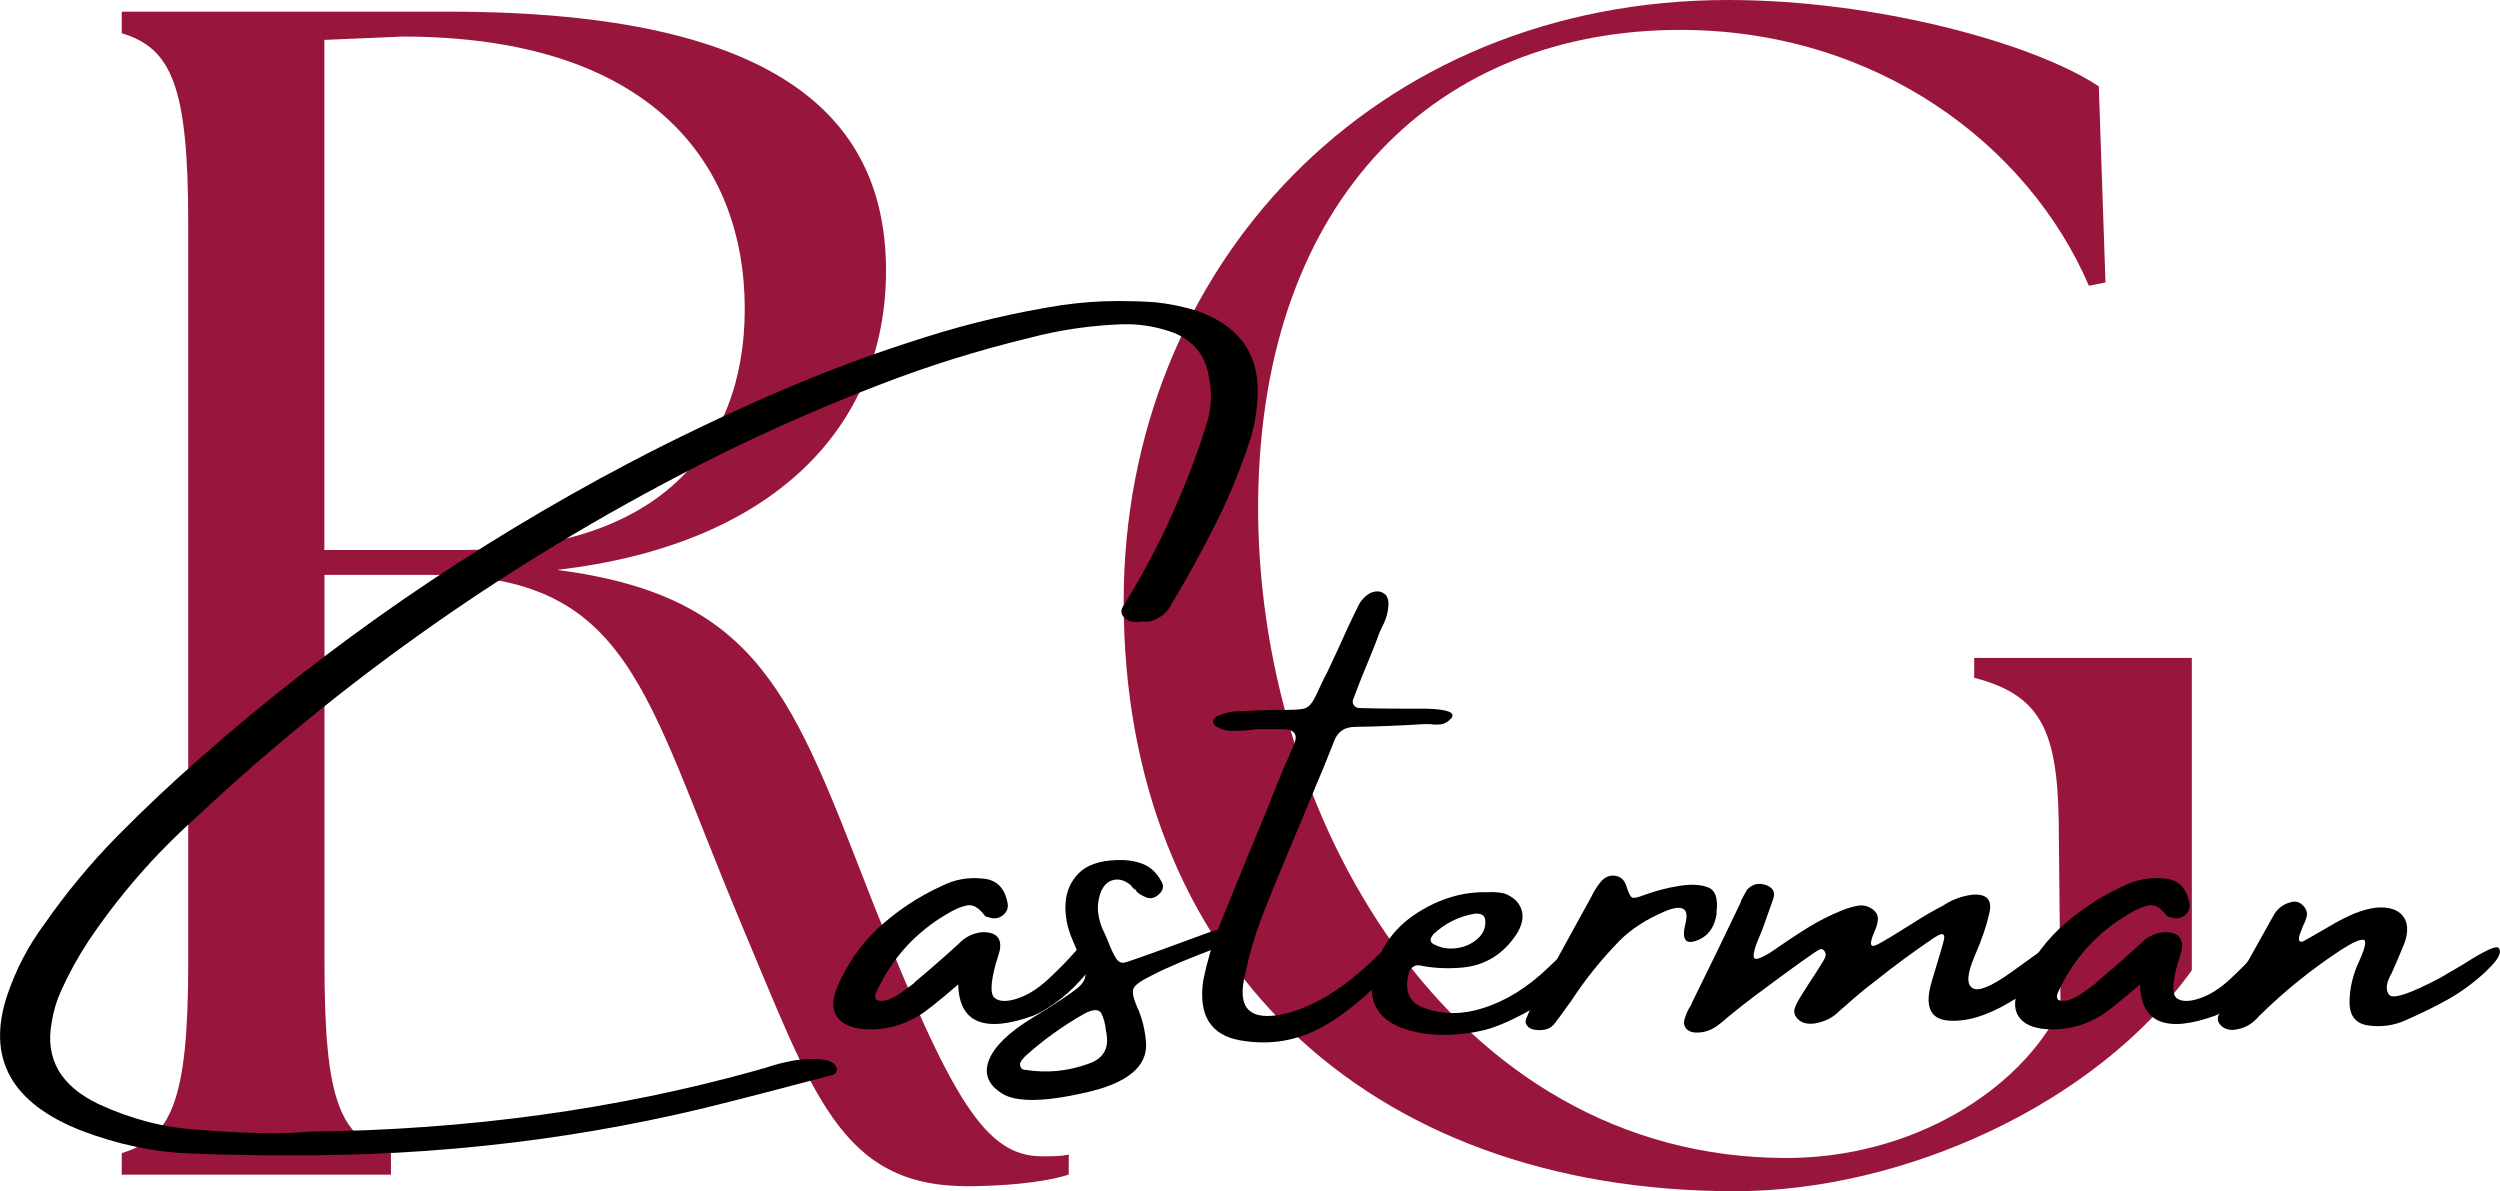
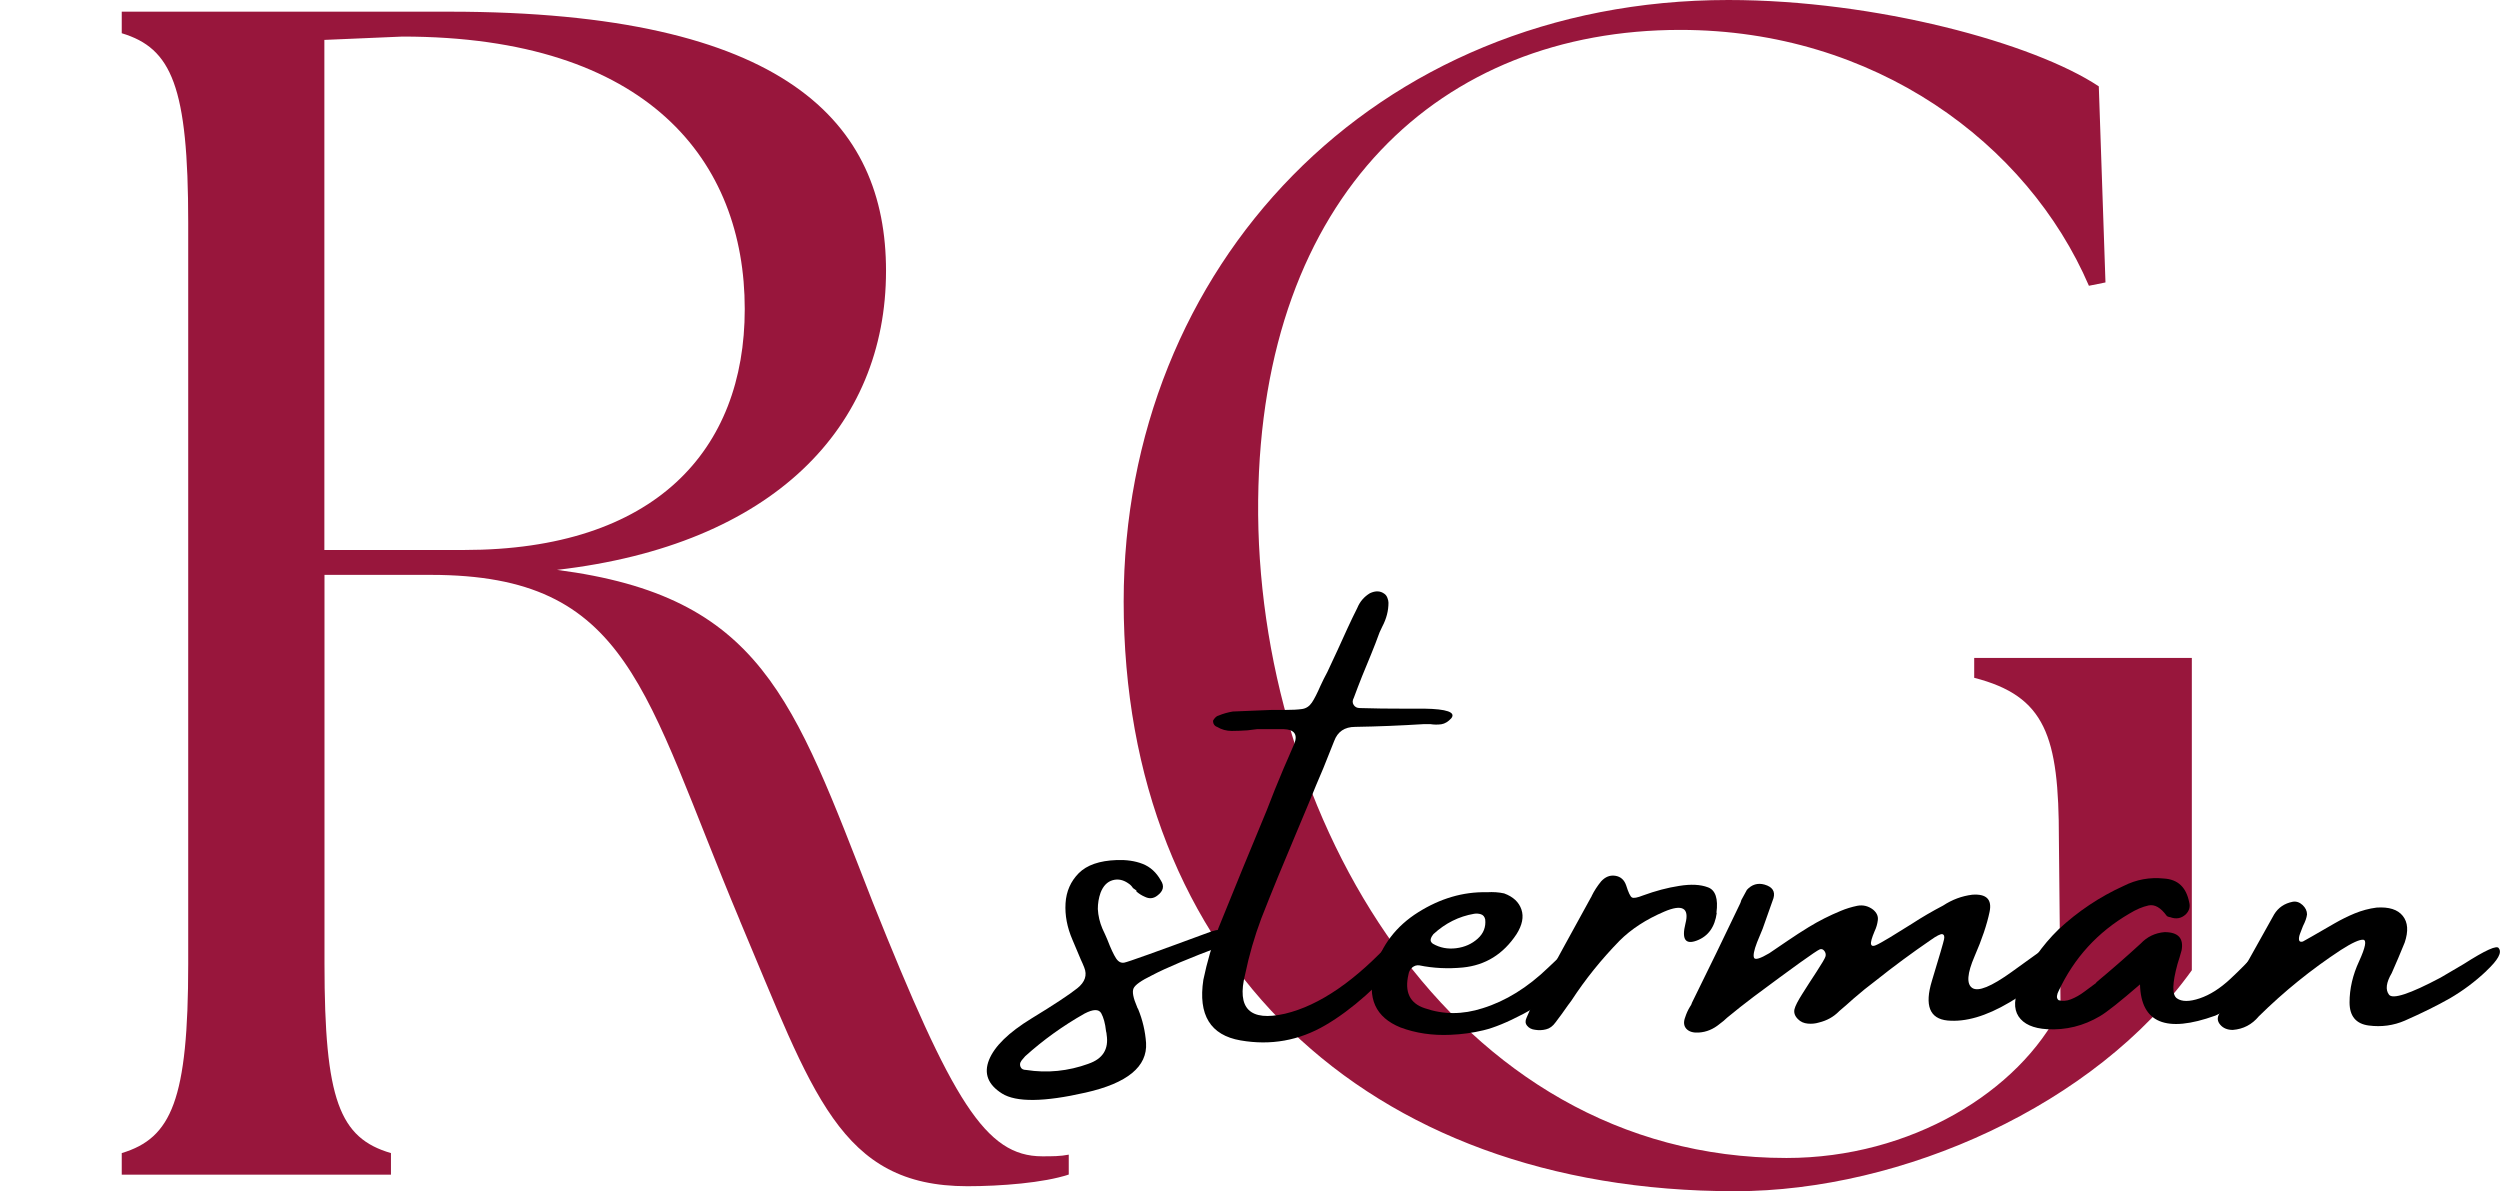
<svg xmlns="http://www.w3.org/2000/svg" id="Calque_2" width="209.87" height="100" viewBox="0 0 209.87 100">
  <defs>
    <style>.cls-1{fill:#98163c;}</style>
  </defs>
  <path class="cls-1" d="M62.11,77.27c-8.09-19.25-9.2-29.01-25.94-29.01h-8.93v32.64c0,11.44,1.26,14.64,5.58,15.9v1.81H10.22v-1.81c4.18-1.26,5.58-4.46,5.58-15.9V18.69c0-11.44-1.39-14.64-5.58-15.9V.98h27.48c28.31,0,36.68,9.34,36.68,21.76,0,13.11-9.48,23.01-27.62,25.1,17.15,2.23,19.8,10.74,26.5,27.89,6.69,16.74,9.48,21.34,14.23,21.34.84,0,1.53,0,2.23-.14v1.67c-2.09.7-5.72.98-8.51.98-10.74,0-12.97-7.81-19.11-22.32ZM62.52,25.94c0-12.41-8.09-22.87-28.73-22.87l-6.56.28v42.82h11.72c16.04,0,23.57-8.37,23.57-20.22Z" />
  <path class="cls-1" d="M94.33,50.49C94.33,22.45,115.25,0,145.09,0c12.41,0,25.66,3.63,31.1,7.25l.56,16.46-1.39.28c-5.16-11.99-17.99-21.48-34.31-21.48-20.08,0-35.15,13.81-35.43,39.47-.28,26.36,16.18,55.23,44.35,55.23,10.46,0,19.53-5.58,23.01-12.55l-.14-14.23c0-8.65-1.12-11.99-7.11-13.53v-1.67h18.27v26.22c-8.09,11.3-24.27,18.55-38.35,18.55-31.1,0-51.32-19.53-51.32-49.51Z" />
-   <path d="M95.67,52.19c-.19.03-.4.03-.62,0-.22-.03-.43-.13-.62-.29-.22-.22-.32-.43-.29-.62.03-.19.11-.36.23-.52,1.81-2.92,3.39-5.98,4.72-9.18.85-1.97,1.59-4,2.23-6.09.41-1.3.45-2.69.1-4.17-.33-1.59-1.28-2.71-2.85-3.37-1.21-.45-2.44-.69-3.71-.73h-.67c-2.66.1-5.24.48-7.75,1.14-4.34,1.05-8.53,2.36-12.58,3.93-4.05,1.56-8.01,3.27-11.88,5.12-16.99,8.26-32.19,18.7-45.62,31.31-3.39,3.04-6.35,6.45-8.89,10.21-.88,1.33-1.66,2.74-2.33,4.22-.38.83-.65,1.72-.8,2.67-.57,3.08.76,5.37,3.99,6.89,2.73,1.26,5.5,1.97,8.32,2.13,2.21.19,4.36.29,6.45.29.98,0,1.93-.04,2.85-.13,13.31-.14,25.87-1.87,37.69-5.18.19-.07.38-.12.57-.16.79-.28,1.63-.49,2.51-.65.22-.03.6-.07,1.13-.1.53-.03,1.03,0,1.5.09.48.1.77.32.89.66.03.19,0,.33-.09.43s-.24.16-.43.19c-.73.19-1.44.38-2.15.57-2.14.57-4.28,1.12-6.4,1.66-11.97,3.08-24.41,4.57-37.3,4.48-2.66,0-5.32-.05-7.98-.16-2.99-.12-5.99-.75-8.99-1.89-5.98-2.32-8.07-6.13-6.27-11.46.73-2.13,1.75-4.09,3.08-5.88,1.85-2.66,3.9-5.13,6.14-7.41,2.25-2.28,4.59-4.48,7.02-6.61,10.87-9.57,22.83-17.8,35.87-24.68,3.99-2.09,8.06-4.04,12.2-5.84,4.14-1.81,8.41-3.4,12.82-4.78,3.7-1.17,7.5-2.06,11.4-2.67,1.57-.22,3.14-.34,4.69-.34,1.02,0,2.05.03,3.08.1,1.21.12,2.42.37,3.63.75,3.28,1.18,4.96,3.34,5.03,6.51,0,1.4-.19,2.75-.57,4.04-.79,2.51-1.77,4.92-2.93,7.23-1.16,2.32-2.4,4.58-3.73,6.79-.38.76-.99,1.25-1.84,1.48-.26.03-.5.03-.73,0h-.13Z" />
-   <path d="M91.66,79.34c.41.23.44.8.09,1.7-.5.66-1.04,1.27-1.61,1.84-.57.57-1.19,1.08-1.87,1.53-.05,0-.08.02-.08.05-.45.31-.92.58-1.43.8-4.13,1.49-6.24.61-6.32-2.62-1.68,1.45-2.8,2.34-3.37,2.67-1.37.81-2.84,1.18-4.43,1.09-1.17-.07-1.97-.43-2.4-1.08-.42-.65-.38-1.52.12-2.63.76-1.74,1.84-3.3,3.24-4.67,1.64-1.52,3.46-2.74,5.47-3.65,1.07-.54,2.19-.74,3.37-.62,1.17.07,1.88.73,2.13,2,.1.38,0,.72-.29,1.01-.38.35-.82.42-1.32.23-.03,0-.08,0-.14-.03-.06-.02-.11-.04-.14-.08-.5-.69-1.01-.98-1.52-.87-.51.11-1.05.34-1.62.69-2.66,1.55-4.64,3.72-5.94,6.51-.07.12-.11.26-.13.4-.02.15.03.26.13.35.31.1.66.08,1.04-.07.38-.15.76-.36,1.14-.65.38-.29.7-.52.96-.71l.05-.08c1.26-1.05,2.5-2.13,3.71-3.24.54-.57,1.2-.89,2-.96,1.14,0,1.62.51,1.43,1.53-.1.38-.22.76-.34,1.14-.45,1.64-.47,2.6-.05,2.89.41.29,1.05.29,1.91,0,.86-.29,1.71-.83,2.57-1.63.86-.8,1.58-1.54,2.16-2.2.59-.67,1.08-.88,1.49-.65Z" />
  <path d="M102.59,79.4c-2.73,1.02-4.7,1.85-5.91,2.49-.88.43-1.39.79-1.52,1.08-.13.29-.03.81.3,1.57,0,.03.03.09.08.16.38.92.6,1.87.67,2.85.12,1.99-1.57,3.38-5.07,4.17-3.5.8-5.84.82-7.02.08-1.18-.74-1.55-1.68-1.09-2.83.46-1.14,1.65-2.3,3.56-3.47,1.92-1.17,3.2-2.02,3.85-2.54.65-.52.84-1.1.58-1.74-.09-.22-.18-.45-.29-.67-.22-.54-.46-1.09-.7-1.66-.45-1.04-.64-2.06-.58-3.06.06-1,.43-1.84,1.11-2.53.68-.68,1.74-1.05,3.18-1.1.81-.03,1.54.07,2.18.32.64.25,1.15.71,1.53,1.39.31.47.22.89-.29,1.27-.33.26-.68.29-1.06.1-.24-.1-.48-.25-.7-.44v-.08c-.1-.07-.2-.14-.29-.21-.1-.16-.22-.28-.34-.36-.45-.33-.9-.43-1.36-.3-.46.13-.8.48-1.02,1.05-.16.45-.23.91-.23,1.37.03.57.16,1.12.39,1.66.16.33.29.63.41.91.29.76.54,1.28.73,1.57.19.29.42.41.69.36.27-.04,2.72-.92,7.35-2.63,1-.33,1.29.08.86,1.22ZM91.37,89.3c1.21-.41,1.72-1.23,1.53-2.44,0-.09-.02-.18-.05-.29-.07-.66-.21-1.16-.41-1.52-.21-.35-.67-.34-1.4.04-1.8,1.02-3.46,2.21-4.98,3.58-.1.12-.2.23-.29.34l-.05.08c-.1.14-.12.29-.05.47.07.17.22.26.47.26,1.78.28,3.53.1,5.24-.52Z" />
  <path d="M118.07,80.02c-2.32,2.73-4.58,4.74-6.8,6.04-2.22,1.3-4.6,1.72-7.13,1.28s-3.57-2.14-3.12-5.09c.31-1.49.73-2.94,1.27-4.35,1.33-3.3,2.68-6.58,4.04-9.85.45-1.17.92-2.36,1.43-3.55.12-.26.23-.52.34-.78.19-.43.38-.87.57-1.32.28-.76-.03-1.16-.91-1.19h-2.23c-.26.03-.53.07-.8.1-.45.03-.89.05-1.33.05s-.85-.11-1.23-.34c-.1-.03-.19-.1-.25-.19-.06-.09-.09-.2-.09-.32.03-.07.09-.15.17-.25.08-.09.18-.16.3-.19.38-.16.78-.27,1.19-.34,1.07-.05,2.13-.09,3.19-.13h1.09c.69,0,1.21-.03,1.54-.08.34-.05.61-.23.82-.54.21-.31.45-.79.73-1.43.16-.35.35-.73.57-1.14.57-1.21,1.14-2.44,1.71-3.71.26-.57.53-1.12.8-1.66.22-.54.58-.95,1.06-1.24.47-.22.87-.21,1.22.05.1.07.19.18.25.34.06.16.09.29.09.41,0,.67-.17,1.34-.52,2-.07.14-.15.3-.23.49-.22.62-.47,1.25-.73,1.89-.5,1.18-.98,2.38-1.43,3.6-.12.22-.13.42-.01.6.11.17.28.26.51.26,1.23.04,2.43.05,3.6.05h1.81c1.9.03,2.66.3,2.28.8-.26.29-.54.46-.84.51-.3.04-.61.04-.92-.01h-.57c-1.94.12-3.85.2-5.75.23-.88,0-1.47.4-1.76,1.19-.31.76-.61,1.52-.91,2.28-.43,1-.84,1.98-1.22,2.93-.38.9-.76,1.81-1.14,2.72-.98,2.32-1.94,4.64-2.85,6.97-.57,1.52-1.02,3.08-1.35,4.67-.73,2.89.39,3.99,3.34,3.32,2.9-.69,5.94-2.78,9.12-6.27,1.38-.88,1.75-.48,1.09,1.19Z" />
  <path d="M131.37,82.59c-1,.98-2.17,1.83-3.5,2.53-1.33.7-2.45,1.16-3.34,1.37-.9.22-1.82.34-2.77.38-1.52.07-2.92-.14-4.2-.62-2.09-.85-2.82-2.46-2.18-4.85.6-2.06,1.83-3.66,3.68-4.82,1.85-1.16,3.76-1.72,5.73-1.68h.05c.5-.03.98,0,1.43.1.76.28,1.24.73,1.45,1.35.21.62.07,1.31-.41,2.07-1.11,1.68-2.61,2.61-4.51,2.8-1.26.12-2.48.06-3.65-.18-.22-.03-.42.03-.6.18-.17.16-.28.35-.31.57-.35,1.49.11,2.44,1.37,2.85,1.56.54,3.17.54,4.85,0,1.94-.6,3.78-1.74,5.52-3.42,1.75-1.68,2.75-2.46,3.02-2.35.27.11.35.44.25.97-.24.85-.86,1.76-1.87,2.75ZM120.33,78.42c-.1.12-.18.26-.22.4-.04.15.01.28.17.4.6.35,1.26.47,1.97.38.71-.09,1.31-.36,1.8-.8s.7-.98.63-1.62c-.05-.22-.17-.37-.36-.43-.19-.06-.38-.07-.57-.04-1.28.22-2.42.79-3.42,1.71Z" />
  <path d="M144.12,76.63c-.16,1.19-.72,1.97-1.68,2.33s-1.28-.11-.95-1.43c.34-1.31-.26-1.65-1.78-1-1.52.65-2.77,1.46-3.76,2.45-1.52,1.56-2.87,3.23-4.04,5.03-.12.16-.22.29-.29.39-.35.5-.69.98-1.04,1.43-.22.31-.49.51-.79.58-.3.08-.61.09-.92.04-.29-.03-.52-.15-.67-.34-.16-.19-.17-.41-.05-.67.19-.47.41-.94.67-1.43,1.56-2.89,3.14-5.78,4.74-8.68.03-.03.05-.07.05-.1.22-.45.49-.86.8-1.24.35-.38.74-.54,1.19-.47.45.07.75.34.91.8.19.6.35.95.49,1.02.14.08.45.02.93-.17,1.04-.38,2.05-.65,3.03-.8.99-.16,1.79-.12,2.42.12.63.23.87.95.71,2.14Z" />
  <path d="M171.73,79.56c.6-.38,1.08-.48,1.43-.29.35.19.22.73-.39,1.61-.76,1.02-2.12,2.11-4.08,3.27-1.96,1.16-3.69,1.66-5.2,1.52-1.5-.15-1.94-1.26-1.31-3.33.63-2.07.97-3.24,1.02-3.49.05-.25,0-.39-.14-.43-.15-.03-.49.14-1.02.52-1.56,1.07-3.08,2.19-4.56,3.37-.64.48-1.27.99-1.89,1.53-.38.35-.78.69-1.19,1.04l-.05.05c-.45.45-1,.75-1.66.91-.29.09-.61.12-.93.09-.33-.03-.61-.15-.83-.38-.26-.26-.35-.53-.29-.82.07-.29.29-.71.65-1.28s.76-1.2,1.21-1.88c.44-.68.69-1.1.74-1.26.05-.16.03-.31-.08-.47-.12-.16-.26-.2-.4-.14-.15.06-.7.43-1.65,1.11-.95.68-2.25,1.64-3.89,2.86-.76.57-1.5,1.16-2.23,1.76-.19.19-.4.36-.62.52-.54.45-1.12.69-1.76.73-.47.03-.81-.07-1.04-.31-.22-.24-.26-.57-.1-.98.1-.31.23-.6.39-.86.09-.12.15-.24.18-.36,1.37-2.76,2.71-5.54,4.04-8.32.03-.07.07-.16.1-.29.16-.29.31-.58.47-.86.41-.45.91-.6,1.48-.44.66.19.91.57.75,1.14-.31.86-.61,1.72-.91,2.57-.16.38-.31.76-.47,1.14-.26.67-.34,1.11-.25,1.3.09.19.52.06,1.28-.39.52-.35,1.03-.69,1.53-1.04.6-.41,1.19-.79,1.76-1.14.88-.54,1.78-.99,2.7-1.37.45-.19.91-.33,1.39-.43.48-.09.92.01,1.33.32.31.26.44.55.4.88-.04.33-.13.64-.27.93-.24.57-.34.93-.3,1.09.04.16.18.19.4.09.22-.09.62-.32,1.19-.66.57-.35,1.18-.73,1.84-1.14.83-.54,1.7-1.05,2.62-1.53.76-.5,1.57-.8,2.44-.91,1.19-.09,1.68.39,1.46,1.44-.22,1.05-.63,2.29-1.26,3.73-.62,1.44-.69,2.33-.19,2.66s1.59-.12,3.28-1.33c1.69-1.22,2.65-1.91,2.88-2.06Z" />
  <path d="M190.87,79.34c.41.23.44.8.09,1.7-.5.66-1.04,1.27-1.61,1.84-.57.57-1.19,1.08-1.87,1.53-.05,0-.08.02-.08.05-.45.31-.92.58-1.43.8-4.13,1.49-6.24.61-6.32-2.62-1.68,1.45-2.8,2.34-3.37,2.67-1.37.81-2.84,1.18-4.43,1.09-1.17-.07-1.97-.43-2.4-1.08-.42-.65-.38-1.52.12-2.63.76-1.74,1.84-3.3,3.24-4.67,1.64-1.52,3.46-2.74,5.47-3.65,1.07-.54,2.19-.74,3.37-.62,1.18.07,1.88.73,2.13,2,.1.38,0,.72-.29,1.01-.38.35-.82.42-1.32.23-.03,0-.08,0-.14-.03-.06-.02-.11-.04-.14-.08-.5-.69-1.01-.98-1.52-.87-.51.11-1.05.34-1.62.69-2.66,1.55-4.64,3.72-5.94,6.51-.07.12-.11.26-.13.4-.02.15.03.26.13.35.31.1.66.08,1.04-.07.38-.15.76-.36,1.14-.65.38-.29.7-.52.96-.71l.05-.08c1.26-1.05,2.5-2.13,3.71-3.24.54-.57,1.2-.89,2-.96,1.14,0,1.62.51,1.43,1.53-.1.38-.22.76-.34,1.14-.45,1.64-.47,2.6-.05,2.89.41.29,1.05.29,1.91,0,.86-.29,1.71-.83,2.57-1.63.86-.8,1.58-1.54,2.16-2.2.59-.67,1.08-.88,1.49-.65Z" />
  <path d="M208.74,81.5c-.97.92-2,1.68-3.08,2.31-1.09.62-2.35,1.24-3.78,1.87-.95.41-1.96.55-3.03.41-1.07-.14-1.61-.79-1.61-1.94s.27-2.31.8-3.45c.54-1.18.65-1.78.35-1.81-.3-.03-.93.25-1.88.86-2.47,1.62-4.77,3.48-6.89,5.57-.57.69-1.3,1.07-2.18,1.14-.45,0-.8-.14-1.05-.43-.25-.29-.28-.59-.09-.92,1.52-2.82,3.06-5.6,4.61-8.35.35-.57.86-.92,1.56-1.06.29-.05.57.04.82.27.25.23.38.5.38.79-.03.28-.15.61-.34.98-.09.22-.17.44-.25.65-.08.21-.1.38-.08.52.03.14.13.18.32.13.26-.14.52-.29.78-.44.66-.38,1.29-.74,1.89-1.09.54-.31,1.1-.59,1.68-.83.59-.24,1.2-.41,1.84-.49,1.04-.07,1.77.16,2.2.7.43.54.48,1.28.16,2.23-.35.86-.71,1.72-1.09,2.57-.47.8-.54,1.4-.23,1.81s1.75-.06,4.33-1.43l1.94-1.14c1.83-1.17,2.82-1.62,2.95-1.32.28.35-.07.98-1.04,1.89Z" />
</svg>